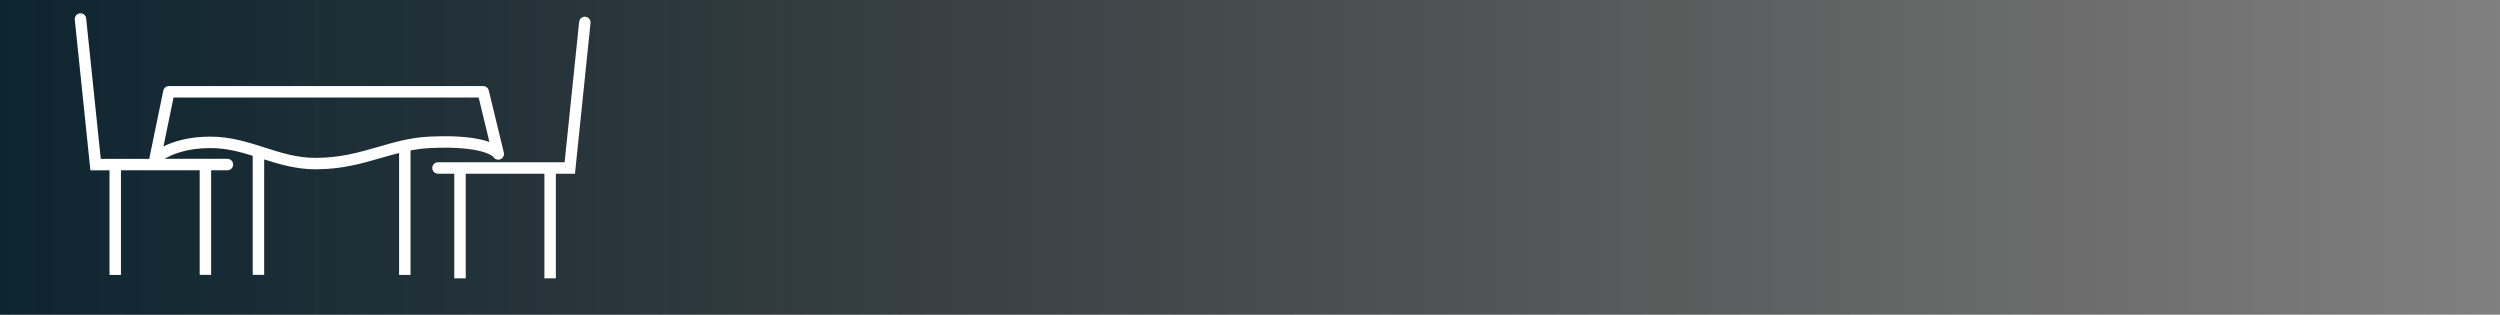
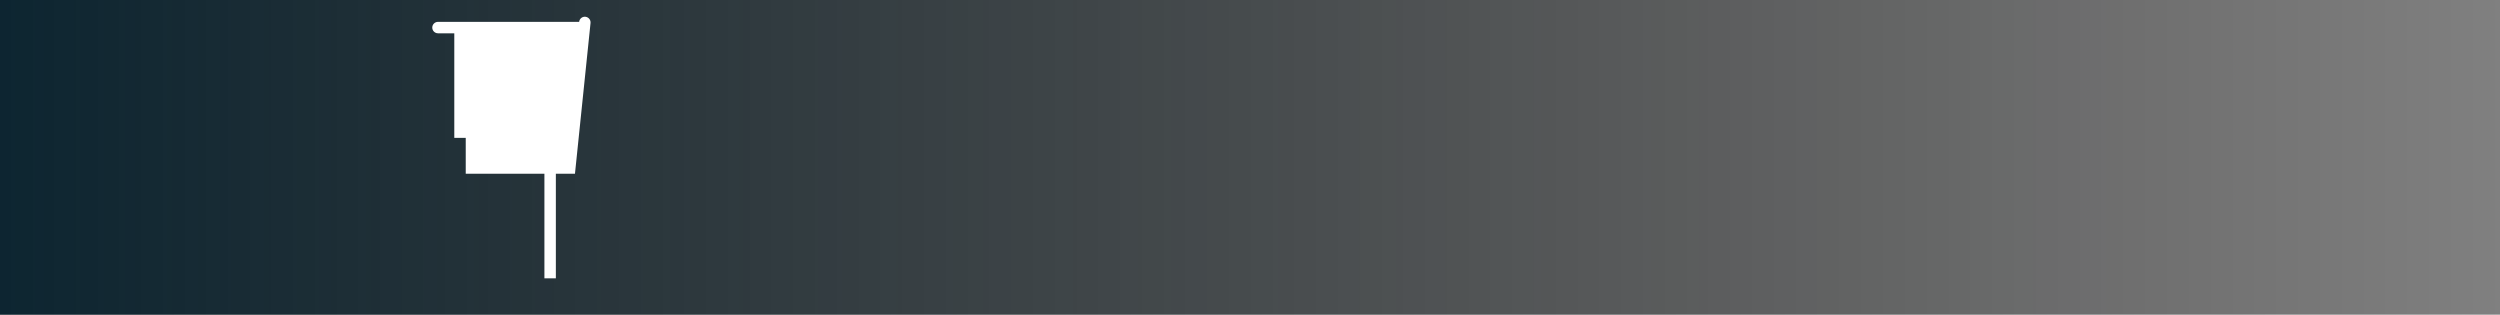
<svg xmlns="http://www.w3.org/2000/svg" version="1.1" id="Ebene_1" x="0px" y="0px" viewBox="0 0 436.94 55" style="enable-background:new 0 0 436.94 55;" xml:space="preserve">
  <rect x="0" y="0" width="436.94" height="55" fill="#808080" stroke="none" />
  <style type="text/css">
	.st0{fill:url(#SVGID_1_);}
	.st1{fill:#FFFFFF;}
	.st2{display:none;}
	.st3{display:inline;fill:#FFFFFF;}
</style>
  <g id="verlauf">
    <linearGradient id="SVGID_1_" gradientUnits="userSpaceOnUse" x1="0" y1="27.5" x2="436.94" y2="27.5" gradientTransform="matrix(1 0 0 -1 0 55)">
      <stop offset="0" style="stop-color:#001B28;stop-opacity:0.9" />
      <stop offset="0.217" style="stop-color:#00131C;stop-opacity:0.704" />
      <stop offset="0.687" style="stop-color:#000507;stop-opacity:0.281" />
      <stop offset="1" style="stop-color:#000000;stop-opacity:0" />
    </linearGradient>
    <rect class="st0" width="436.94" height="55" />
  </g>
-   <path class="st3" d="M86.21,27.4C86.21,27.4,86.21,27.4,86.21,27.4c0.24,0.43,0.77,0.62,1.24,0.44c0.46-0.18,0.72-0.68,0.61-1.17   L85.42,15.8c-0.11-0.45-0.51-0.76-0.97-0.76H29.52c-0.47,0-0.88,0.33-0.98,0.8l-2.41,11.68c-0.02,0.08-0.01,0.16-0.01,0.24h-8.51   L15.06,3.22c-0.06-0.55-0.55-0.95-1.1-0.89c-0.55,0.06-0.95,0.55-0.89,1.1l2.73,26.34h3.34v18.28h2V29.76H34.9v18.28h2V29.76h2.85   c0.55,0,1-0.45,1-1s-0.45-1-1-1H28.77c1.28-0.76,3.85-1.88,7.98-1.88c2.69,0,5.04,0.61,7.42,1.35v20.81h2V27.86   c2.74,0.87,5.58,1.71,8.91,1.73c0.04,0,0.08,0,0.11,0c4.55,0,8.05-1.01,11.43-1.99c1.05-0.3,2.09-0.6,3.13-0.86v21.31h2V26.29   c1.07-0.2,2.17-0.35,3.33-0.41C84.42,25.42,86.2,27.4,86.21,27.4z M66.07,25.68c-3.25,0.94-6.61,1.91-10.88,1.91   c-0.03,0-0.07,0-0.1,0c-3.25-0.01-5.98-0.89-8.88-1.82c-2.91-0.93-5.92-1.89-9.46-1.89c-3.83,0-6.51,0.88-8.18,1.71l1.76-8.55   h53.33l1.88,7.78c-1.84-0.66-5.04-1.22-10.57-0.94C71.69,24.05,68.83,24.87,66.07,25.68z" />
-   <path class="st3" d="M103.21,4.03c0.06-0.55-0.34-1.04-0.89-1.1c-0.55-0.06-1.04,0.34-1.1,0.89l-2.54,24.54H76.55   c-0.55,0-1,0.45-1,1s0.45,1,1,1h2.85v18.28h2V30.37h13.75v18.28h2V30.37h3.34L103.21,4.03z" />
+   <path class="st3" d="M103.21,4.03c0.06-0.55-0.34-1.04-0.89-1.1c-0.55-0.06-1.04,0.34-1.1,0.89H76.55   c-0.55,0-1,0.45-1,1s0.45,1,1,1h2.85v18.28h2V30.37h13.75v18.28h2V30.37h3.34L103.21,4.03z" />
</svg>